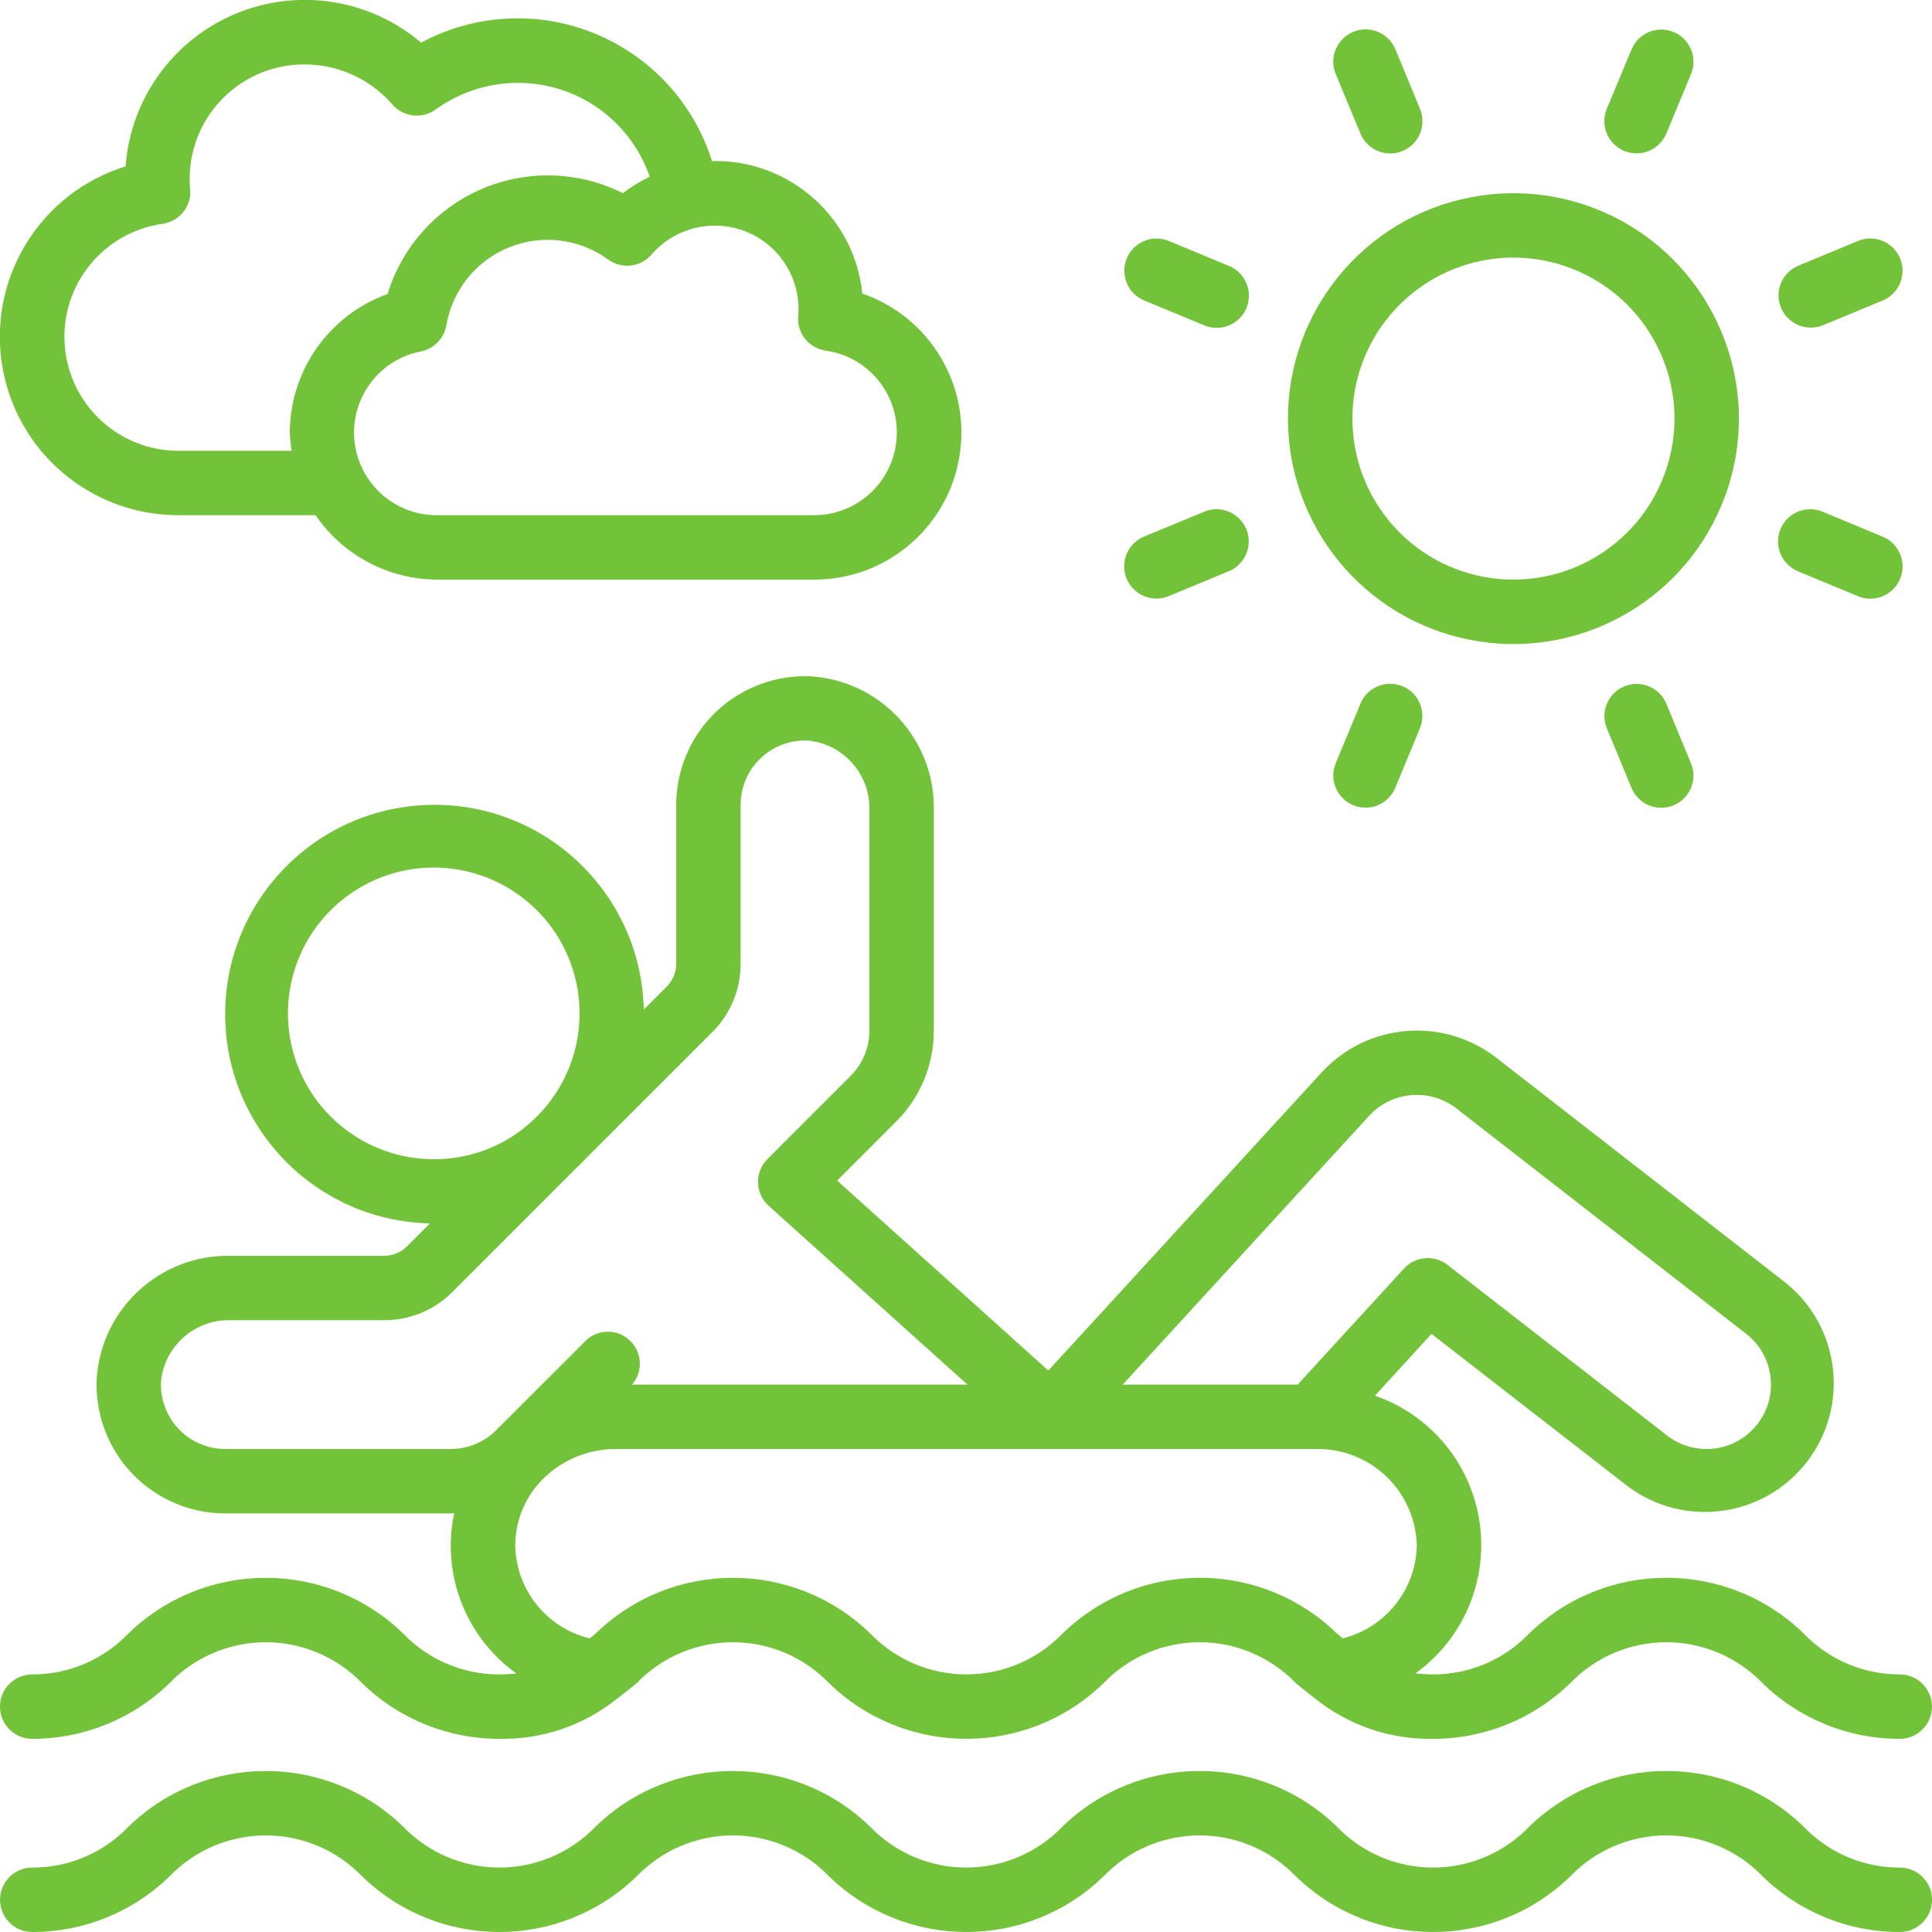
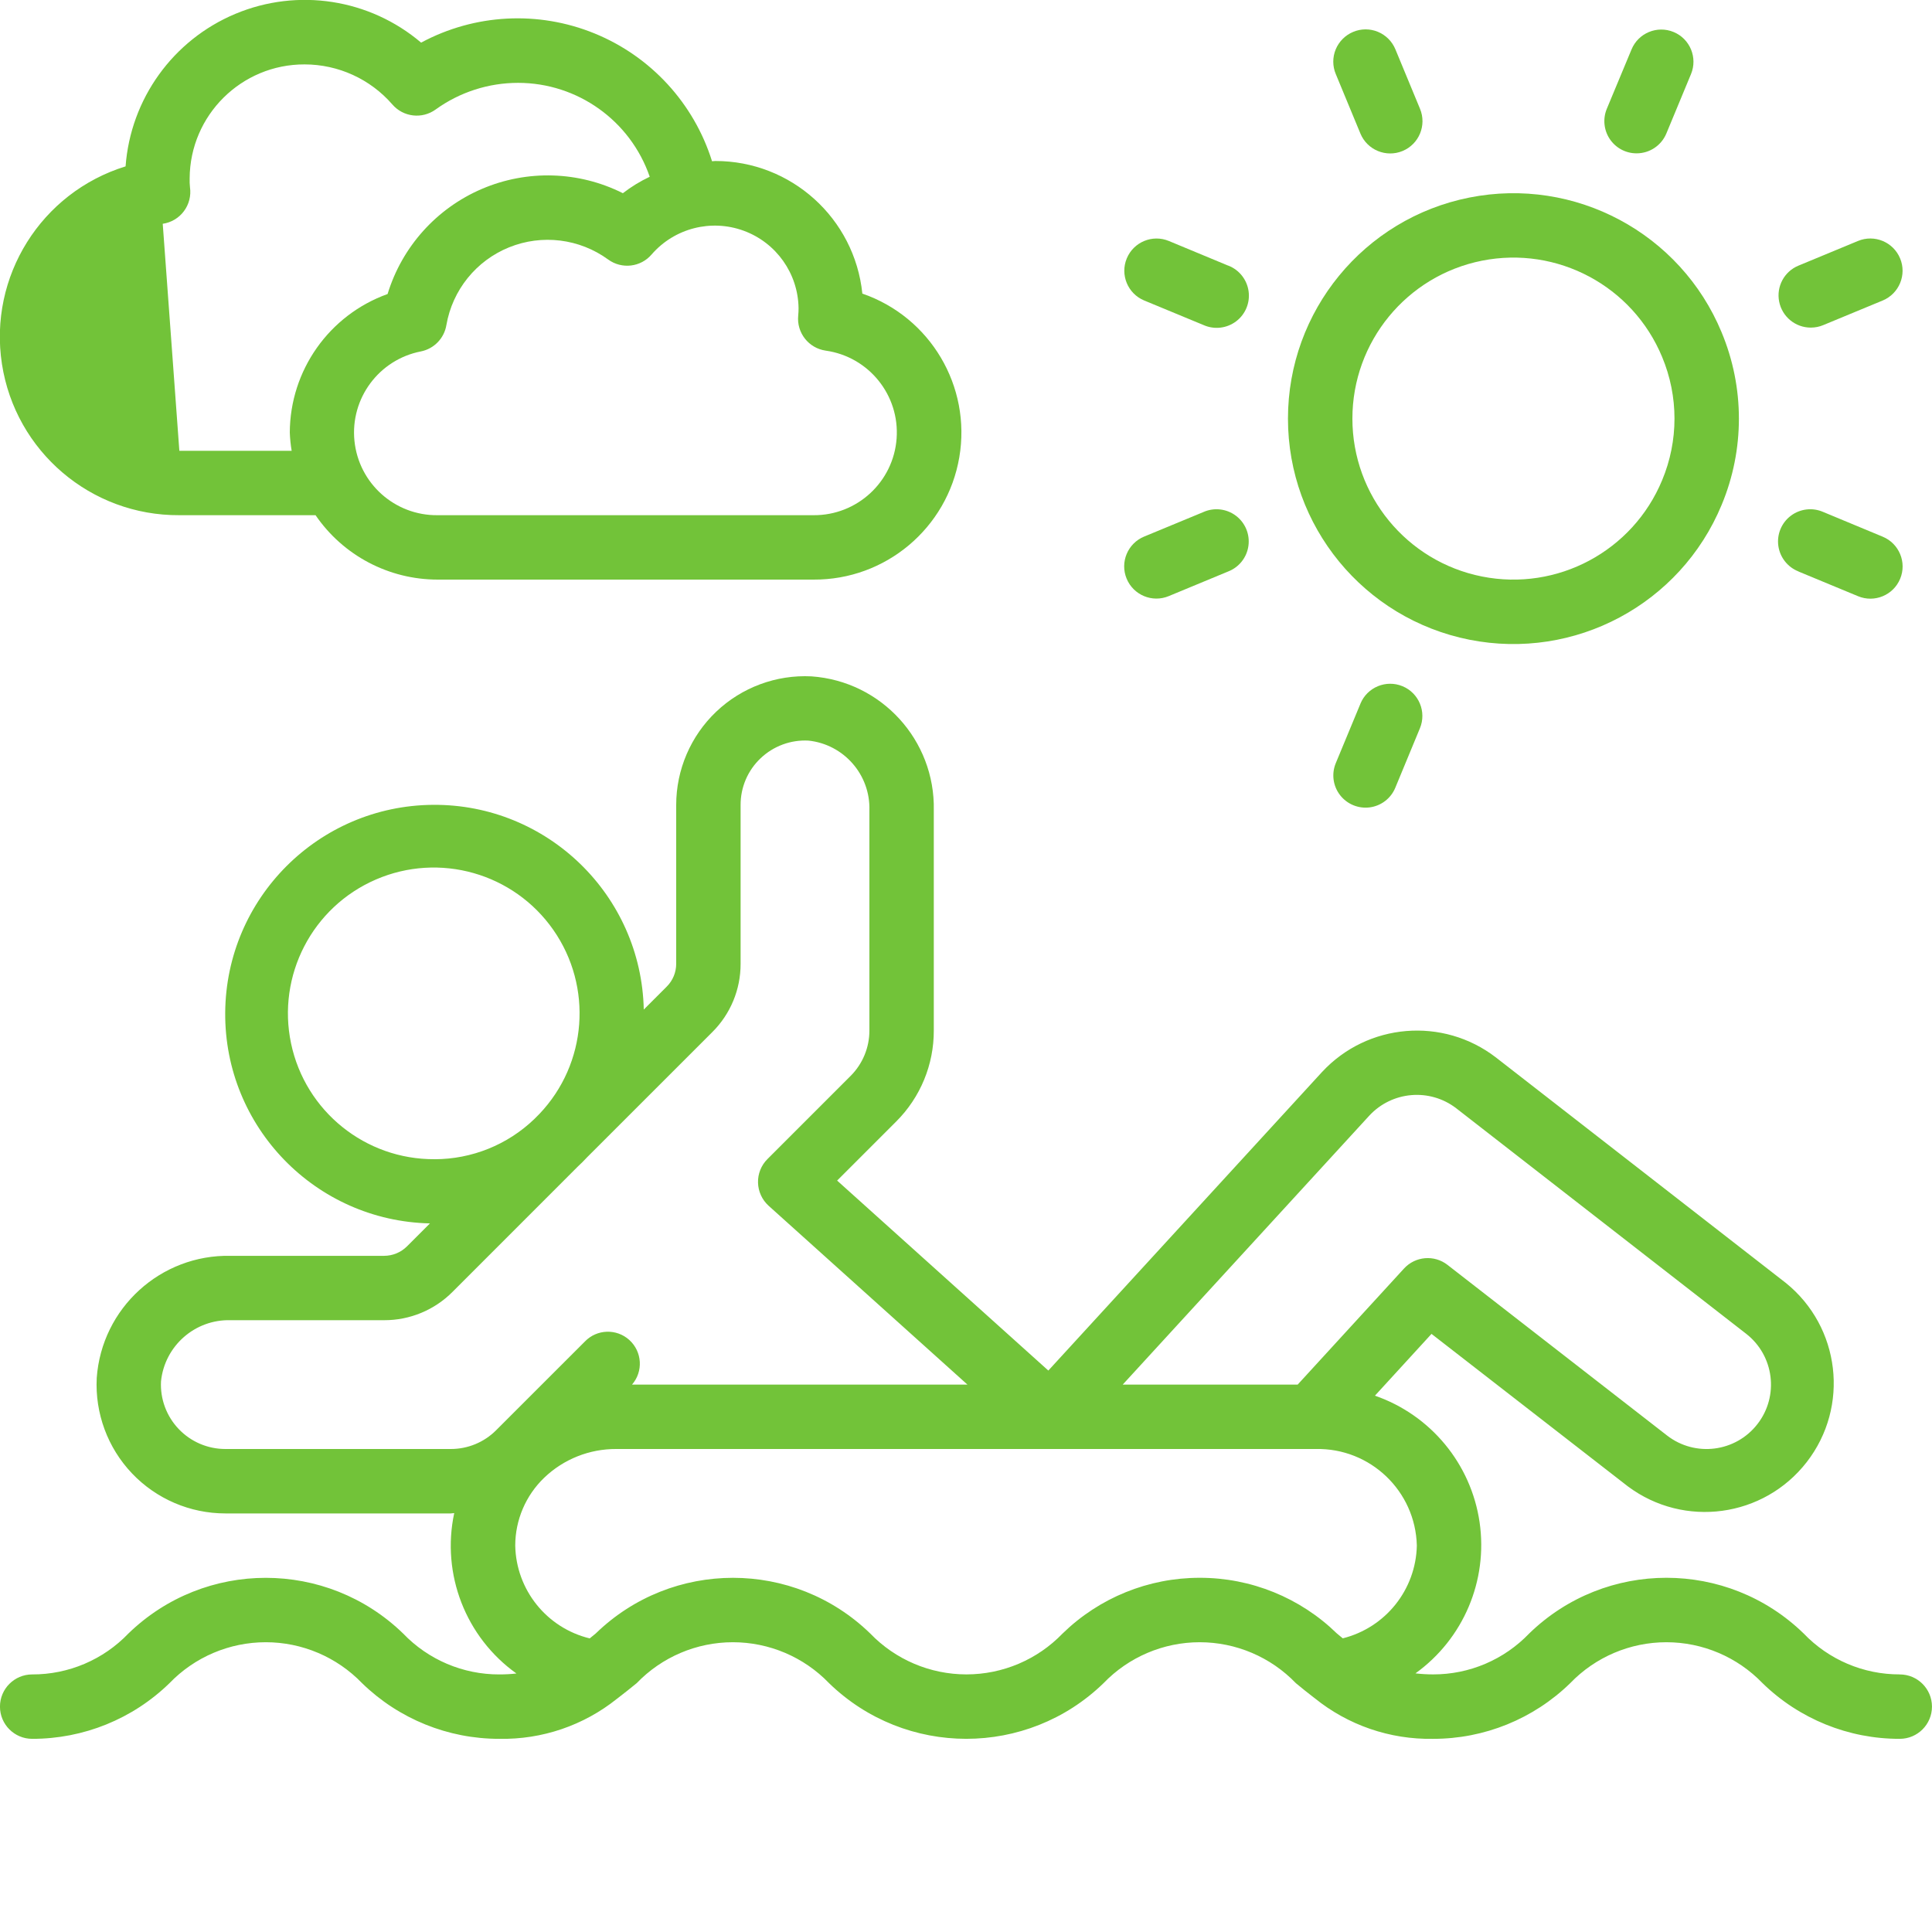
<svg xmlns="http://www.w3.org/2000/svg" version="1.1" width="512" height="512" x="0" y="0" viewBox="0 0 60 60" style="enable-background:new 0 0 512 512" xml:space="preserve" class="">
  <g>
    <g id="Page-1" fill="none" fill-rule="evenodd">
      <g id="039---Floating" fill="rgb(0,0,0)" fill-rule="nonzero" transform="translate(-1 -1)">
        <path id="Shape" d="m60 53c-1.127.004-2.207-.456-2.986-1.271-2.373-2.306-6.15-2.306-8.523 0-.779.814-1.858 1.274-2.985 1.271-.183 0-.366-.011-.548-.032 1.488-1.07 2.256-2.88 1.992-4.694-.265-1.814-1.518-3.329-3.25-3.93l1.757-1.919 6.1 4.737c1.748 1.303 4.217.967 5.553-.756s1.045-4.198-.653-5.566l-9-7c-1.646-1.267-3.987-1.071-5.4.452l-8.5 9.272-6.559-5.9 1.835-1.835c.751-.749 1.171-1.768 1.167-2.829v-6.835c.045-2.178-1.627-4.008-3.8-4.16-1.094-.055-2.163.342-2.957 1.097s-1.243 1.803-1.243 2.898v4.932c-0.0.265-.105.52-.293.707l-.714.714c-.077-3.552-2.993-6.384-6.546-6.358s-6.427 2.9-6.453 6.453 2.806 6.468 6.358 6.546l-.714.714c-.188.187-.442.292-.707.293h-4.767c-2.176-.046-4.006 1.623-4.16 3.794-.056 1.095.339 2.166 1.094 2.961.755.795 1.804 1.245 2.901 1.245h7c.036 0 .071-.01.107-.01-.404 1.897.355 3.853 1.932 4.981-.176.02-.353.029-.53.029-1.128.004-2.209-.456-2.989-1.271-2.376-2.305-6.155-2.305-8.531 0-.78.815-1.861 1.275-2.989 1.271-.552 0-1 .448-1 1s.448 1 1 1c1.593.003 3.124-.617 4.265-1.729.782-.812 1.862-1.271 2.99-1.271 1.128 0 2.207.459 2.99 1.271 1.141 1.111 2.672 1.732 4.265 1.729 1.324.025 2.615-.414 3.649-1.242l.015-.011c.211-.161.411-.322.6-.476.782-.812 1.86-1.271 2.987-1.271s2.206.459 2.987 1.271c2.374 2.305 6.151 2.305 8.525 0 .781-.812 1.86-1.271 2.986-1.271s2.205.459 2.986 1.271c.17.141.352.288.543.435.011.01.024.018.036.027 1.039.843 2.343 1.291 3.681 1.267 1.592.003 3.121-.618 4.261-1.729.781-.812 1.859-1.271 2.986-1.271s2.204.459 2.986 1.271c1.14 1.112 2.67 1.733 4.262 1.729.552 0 1-.448 1-1s-.448-1-1-1zm-16.475-17.353c.706-.762 1.876-.861 2.7-.228l9 7c.873.677 1.032 1.934.354 2.807-.677.873-1.934 1.032-2.807.355l-6.82-5.3c-.411-.319-.998-.269-1.35.115l-3.302 3.604h-5.433zm-29.025 1.353c-2.153.014-4.018-1.49-4.461-3.596-.443-2.107.657-4.234 2.633-5.089s4.28-.201 5.512 1.564c1.232 1.765 1.052 4.154-.431 5.714l-.16.161c-.832.799-1.94 1.245-3.093 1.247zm-6.5 9c-.548.001-1.073-.224-1.451-.621-.378-.397-.577-.932-.549-1.479.112-1.103 1.057-1.932 2.165-1.9h4.767c.796.002 1.56-.315 2.121-.879l3.885-3.886c.103-.095.203-.195.3-.3l3.886-3.885c.563-.561.878-1.323.876-2.118v-4.932c-.002-.549.222-1.074.621-1.451.399-.379.935-.577 1.484-.549 1.101.115 1.927 1.059 1.895 2.165v6.835c.002.532-.21 1.042-.587 1.417l-2.58 2.58c-.194.194-.3.459-.292.733.007.274.127.533.33.717l6.174 5.553h-10.417c.353-.406.317-1.02-.081-1.383s-1.012-.342-1.384.046l-2.754 2.753c-.373.375-.88.585-1.409.584zm30.259 4c-1.591-.002-3.12.619-4.259 1.73-.782.812-1.86 1.27-2.987 1.27s-2.206-.459-2.987-1.27c-2.374-2.306-6.152-2.306-8.526 0l-.186.152c-1.336-.324-2.286-1.508-2.313-2.882.001-.796.326-1.557.9-2.108.602-.577 1.406-.897 2.24-.892h21.72c1.694-.036 3.099 1.306 3.14 3-.03 1.369-.972 2.548-2.3 2.88l-.183-.151c-1.139-1.111-2.667-1.731-4.258-1.729z" fill="#72c339" data-original="#000000" style="" class="" />
-         <path id="Shape" d="m60 59c-1.127.004-2.207-.456-2.986-1.271-2.373-2.306-6.15-2.306-8.523 0-.781.812-1.859 1.271-2.986 1.271s-2.204-.459-2.986-1.271c-2.373-2.306-6.151-2.306-8.524 0-.782.812-1.86 1.27-2.987 1.27s-2.206-.459-2.987-1.27c-2.374-2.306-6.152-2.306-8.526 0-.782.812-1.86 1.27-2.987 1.27s-2.206-.459-2.987-1.27c-2.376-2.305-6.155-2.305-8.531 0-.78.815-1.861 1.275-2.989 1.271-.552 0-1 .448-1 1s.448 1 1 1c1.593.003 3.124-.617 4.265-1.729.782-.812 1.862-1.271 2.99-1.271 1.128 0 2.207.459 2.99 1.271 2.375 2.305 6.152 2.305 8.527 0 .782-.812 1.86-1.271 2.987-1.271s2.206.459 2.987 1.271c2.374 2.305 6.151 2.305 8.525 0 .781-.812 1.86-1.271 2.986-1.271s2.205.459 2.986 1.271c2.373 2.306 6.15 2.306 8.523 0 .781-.812 1.859-1.271 2.986-1.271s2.204.459 2.986 1.271c1.14 1.112 2.67 1.733 4.262 1.729.552 0 1-.448 1-1s-.448-1-1-1z" fill="#72c339" data-original="#000000" style="" class="" />
        <path id="Shape" d="m54.467 11.322c-1.278-3.085-4.557-4.838-7.833-4.187-3.275.651-5.635 3.526-5.635 6.866s2.359 6.214 5.635 6.866c3.275.651 6.555-1.102 7.833-4.187.715-1.714.715-3.643 0-5.357zm-1.848 4.592c-.913 2.204-3.256 3.455-5.595 2.99-2.339-.465-4.024-2.519-4.024-4.904s1.685-4.438 4.024-4.904c2.339-.465 4.682.786 5.595 2.99.512 1.225.512 2.603 0 3.828z" fill="#72c339" data-original="#000000" style="" class="" />
        <path id="Shape" d="m43.025 1.99c-.246.102-.441.297-.543.543-.102.246-.101.522.002.767l.765 1.848c.212.511.799.753 1.31.541s.753-.799.541-1.31l-.765-1.848c-.102-.246-.297-.441-.543-.543-.246-.102-.522-.101-.767.002z" fill="#72c339" data-original="#000000" style="" class="" />
-         <path id="Shape" d="m51.444 22.315c-.51.211-.752.796-.541 1.306l.765 1.848c.211.51.796.753 1.306.541s.753-.796.541-1.306l-.765-1.848c-.102-.245-.296-.44-.541-.541s-.521-.101-.766 0z" fill="#72c339" data-original="#000000" style="" class="" />
        <path id="Shape" d="m57.239 11.174c.131-0.0.262-.026.383-.077l1.848-.765c.51-.213.752-.799.539-1.309s-.799-.752-1.309-.539l-1.848.766c-.441.182-.692.651-.598 1.119.093.468.504.805.981.805z" fill="#72c339" data-original="#000000" style="" class="" />
        <path id="Shape" d="m38.378 16.9-1.848.765c-.51.212-.753.797-.541 1.307s.797.753 1.307.541l1.848-.766c.338-.132.578-.436.627-.795.05-.359-.099-.717-.388-.935-.289-.218-.674-.263-1.006-.117z" fill="#72c339" data-original="#000000" style="" class="" />
        <path id="Shape" d="m56.856 18.75 1.848.766c.51.212 1.095-.031 1.307-.541.212-.51-.031-1.095-.541-1.307l-1.848-.768c-.332-.146-.716-.101-1.006.117-.289.218-.438.576-.388.935.05.359.29.663.627.795z" fill="#72c339" data-original="#000000" style="" class="" />
        <path id="Shape" d="m39.144 9.25-1.844-.766c-.51-.212-1.095.031-1.307.541s.031 1.095.541 1.307l1.848.765c.332.146.716.101 1.006-.117.289-.218.438-.576.388-.935-.05-.359-.29-.663-.627-.795z" fill="#72c339" data-original="#000000" style="" class="" />
        <path id="Shape" d="m51.827 5.762c.405-0.0.769-.244.924-.618l.765-1.844c.211-.51-.031-1.095-.541-1.306s-1.095.031-1.306.541l-.768 1.844c-.128.309-.093.661.092.939.186.278.498.445.832.444z" fill="#72c339" data-original="#000000" style="" class="" />
        <path id="Shape" d="m43.249 22.856-.765 1.844c-.137.33-.087.708.131.991.218.283.57.429.924.383.354-.047.657-.279.793-.609l.765-1.848c.211-.51-.031-1.095-.541-1.306s-1.095.031-1.306.541z" fill="#72c339" data-original="#000000" style="" class="" />
-         <path id="Shape" d="m6.57 17h4.23c.856 1.252 2.275 2 3.792 2h11.675c2.235.012 4.15-1.596 4.525-3.799.376-2.203-.899-4.354-3.011-5.083-.241-2.341-2.214-4.121-4.568-4.118-.034 0-.067.008-.1.008-.564-1.801-1.902-3.257-3.65-3.97s-3.722-.608-5.385.286c-1.601-1.36-3.83-1.705-5.768-.894-1.938.811-3.255 2.642-3.41 4.737-2.624.811-4.258 3.422-3.84 6.137.419 2.715 2.763 4.713 5.51 4.696zm19.23-6.431c0.0.078-.003.156-.011.233-.052.532.323 1.01.852 1.087 1.339.188 2.303 1.382 2.204 2.73-.099 1.348-1.226 2.389-2.578 2.381h-11.676c-1.328.015-2.448-.986-2.583-2.307-.134-1.321.762-2.527 2.066-2.78.407-.082.722-.408.789-.818.188-1.087.924-2 1.947-2.414 1.023-.414 2.186-.271 3.078.379.423.308 1.012.239 1.351-.16.707-.813 1.843-1.105 2.855-.735 1.012.37 1.691 1.326 1.706 2.404zm-19.746-2.619c.263-.038.5-.179.658-.392.159-.213.226-.48.188-.743-.01-.091-.013-.183-.01-.275.01-1.962 1.608-3.546 3.57-3.54 1.046.001 2.04.455 2.726 1.245.34.393.924.46 1.344.155.745-.538 1.641-.827 2.56-.827 1.845.001 3.487 1.172 4.088 2.916-.296.14-.575.311-.834.511-1.37-.688-2.973-.736-4.381-.132-1.409.604-2.479 1.798-2.926 3.263-1.816.652-3.029 2.371-3.037 4.3.007.191.026.381.058.569h-3.488c-1.866.014-3.423-1.422-3.56-3.283-.136-1.861 1.195-3.509 3.044-3.767z" fill="#72c339" data-original="#000000" style="" class="" />
+         <path id="Shape" d="m6.57 17h4.23c.856 1.252 2.275 2 3.792 2h11.675c2.235.012 4.15-1.596 4.525-3.799.376-2.203-.899-4.354-3.011-5.083-.241-2.341-2.214-4.121-4.568-4.118-.034 0-.067.008-.1.008-.564-1.801-1.902-3.257-3.65-3.97s-3.722-.608-5.385.286c-1.601-1.36-3.83-1.705-5.768-.894-1.938.811-3.255 2.642-3.41 4.737-2.624.811-4.258 3.422-3.84 6.137.419 2.715 2.763 4.713 5.51 4.696zm19.23-6.431c0.0.078-.003.156-.011.233-.052.532.323 1.01.852 1.087 1.339.188 2.303 1.382 2.204 2.73-.099 1.348-1.226 2.389-2.578 2.381h-11.676c-1.328.015-2.448-.986-2.583-2.307-.134-1.321.762-2.527 2.066-2.78.407-.082.722-.408.789-.818.188-1.087.924-2 1.947-2.414 1.023-.414 2.186-.271 3.078.379.423.308 1.012.239 1.351-.16.707-.813 1.843-1.105 2.855-.735 1.012.37 1.691 1.326 1.706 2.404zm-19.746-2.619c.263-.038.5-.179.658-.392.159-.213.226-.48.188-.743-.01-.091-.013-.183-.01-.275.01-1.962 1.608-3.546 3.57-3.54 1.046.001 2.04.455 2.726 1.245.34.393.924.46 1.344.155.745-.538 1.641-.827 2.56-.827 1.845.001 3.487 1.172 4.088 2.916-.296.14-.575.311-.834.511-1.37-.688-2.973-.736-4.381-.132-1.409.604-2.479 1.798-2.926 3.263-1.816.652-3.029 2.371-3.037 4.3.007.191.026.381.058.569h-3.488z" fill="#72c339" data-original="#000000" style="" class="" />
      </g>
    </g>
  </g>
</svg>